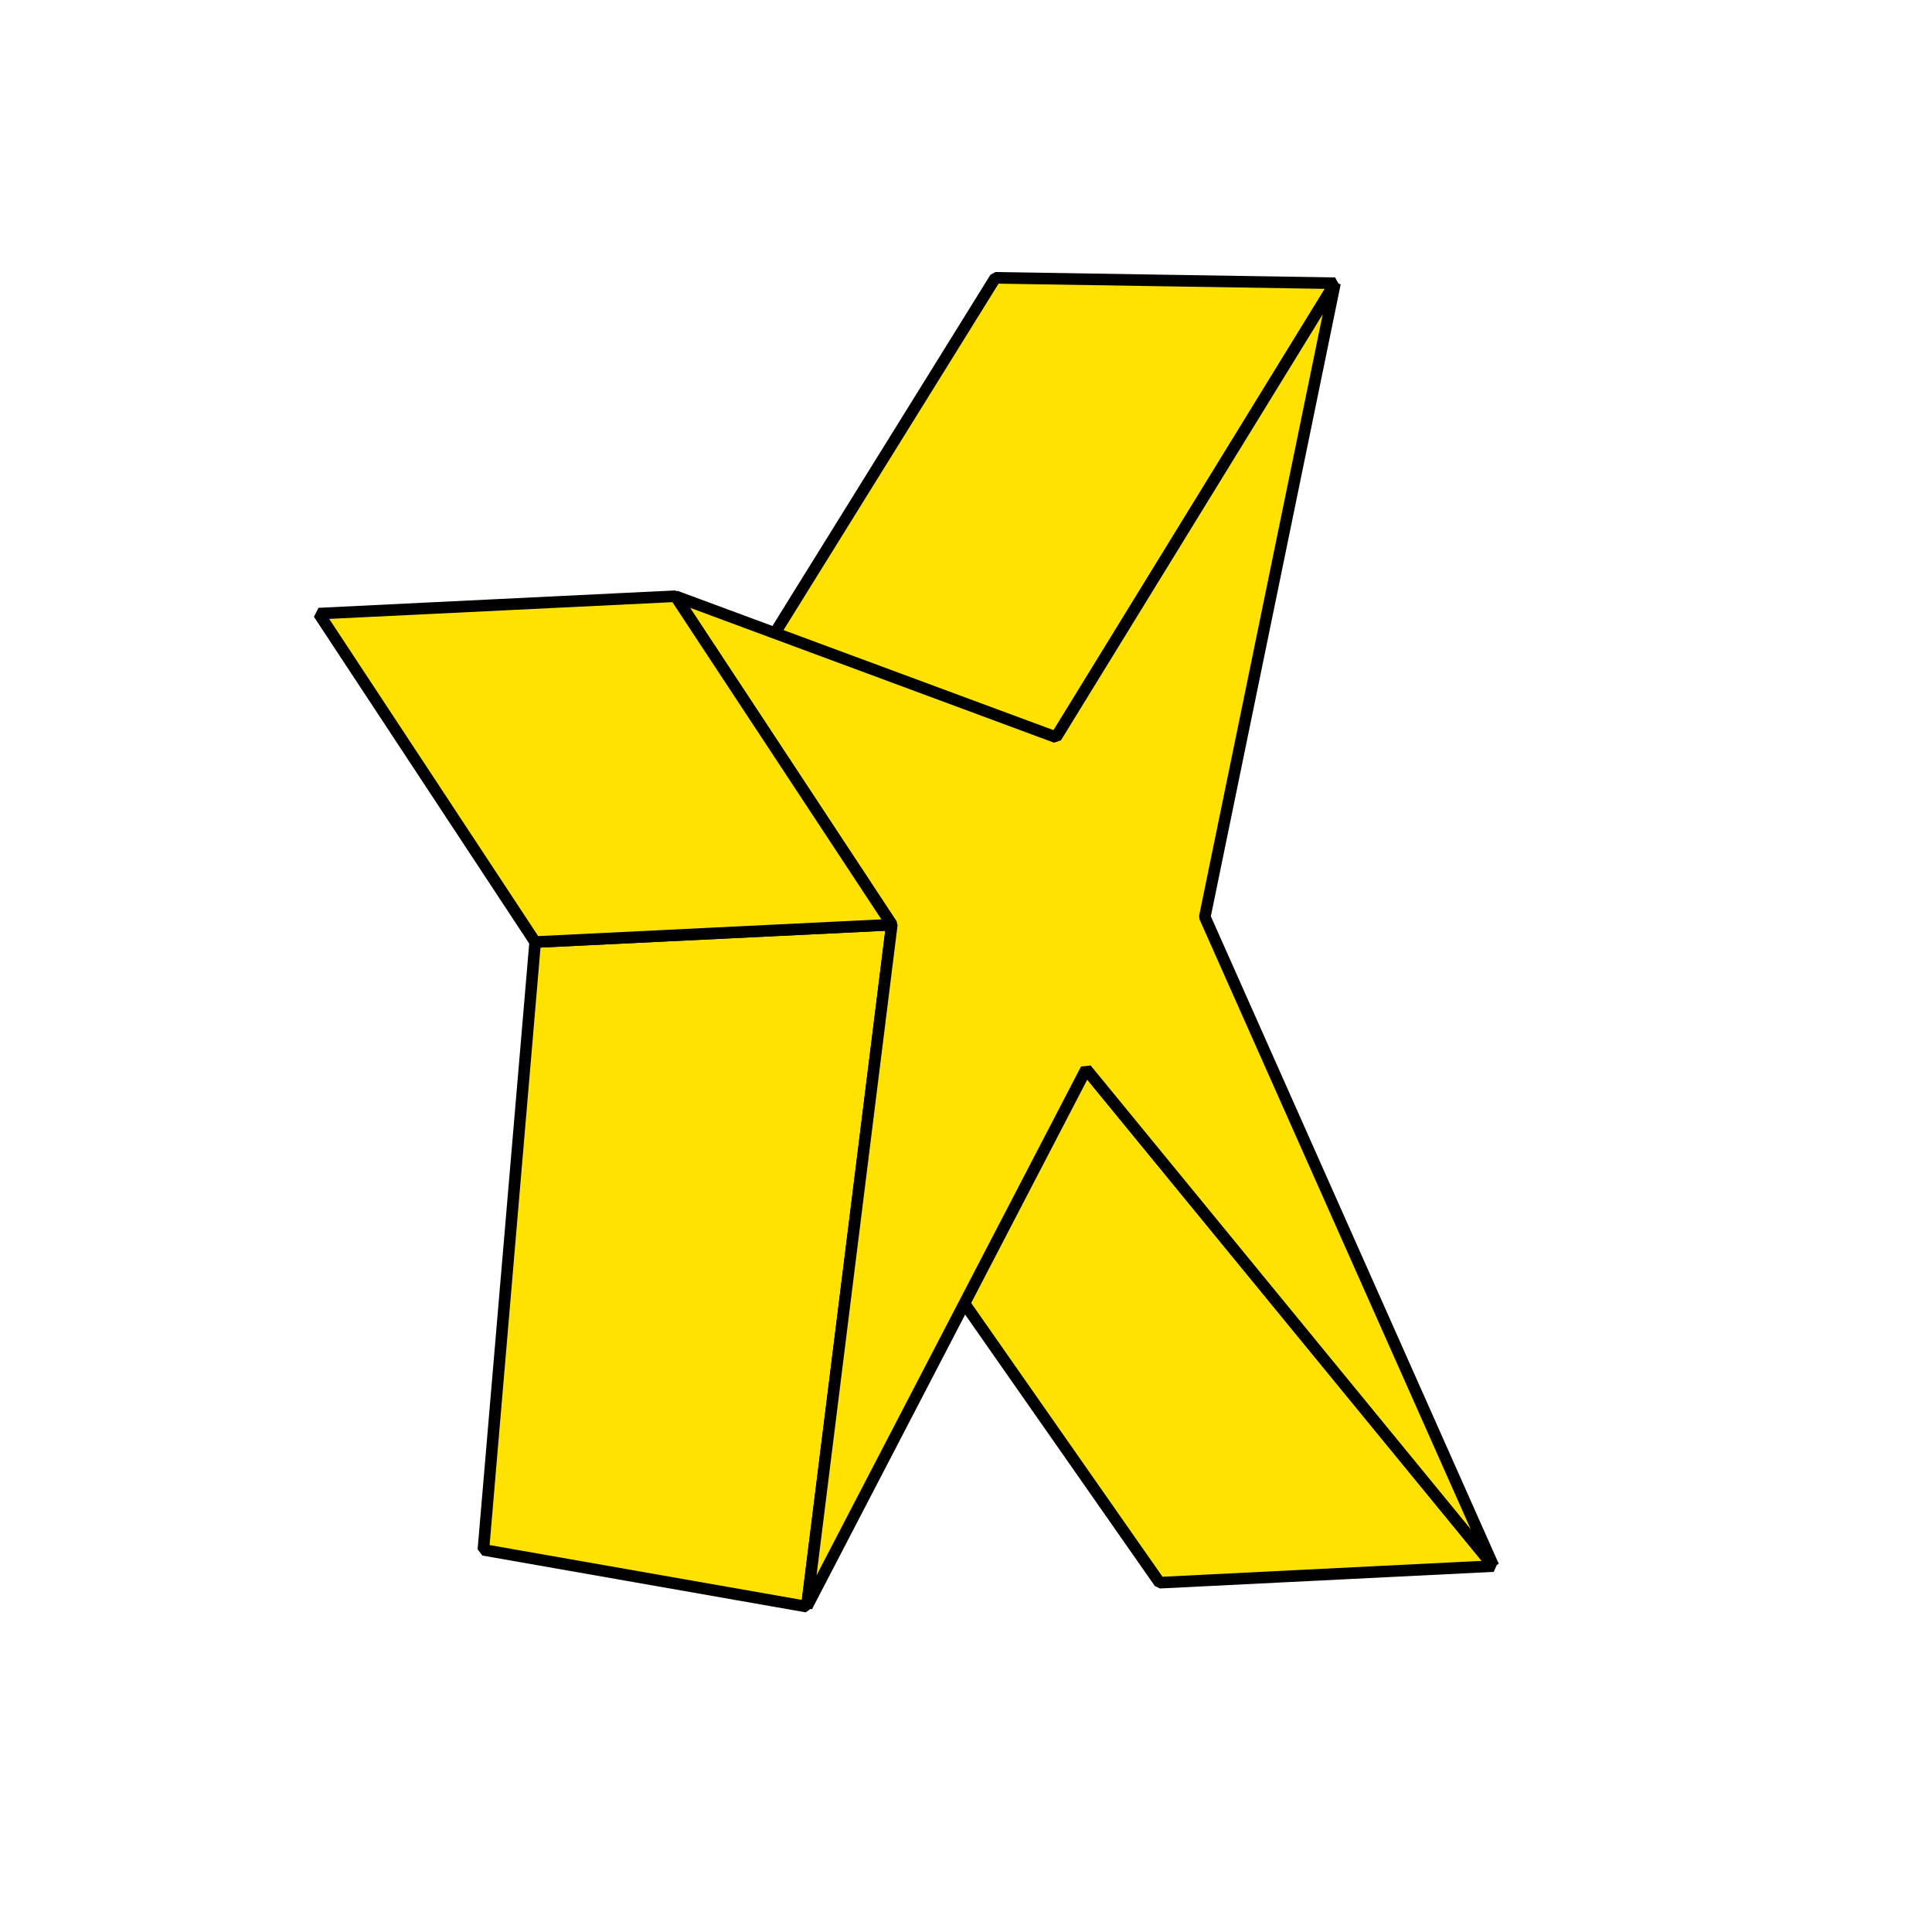
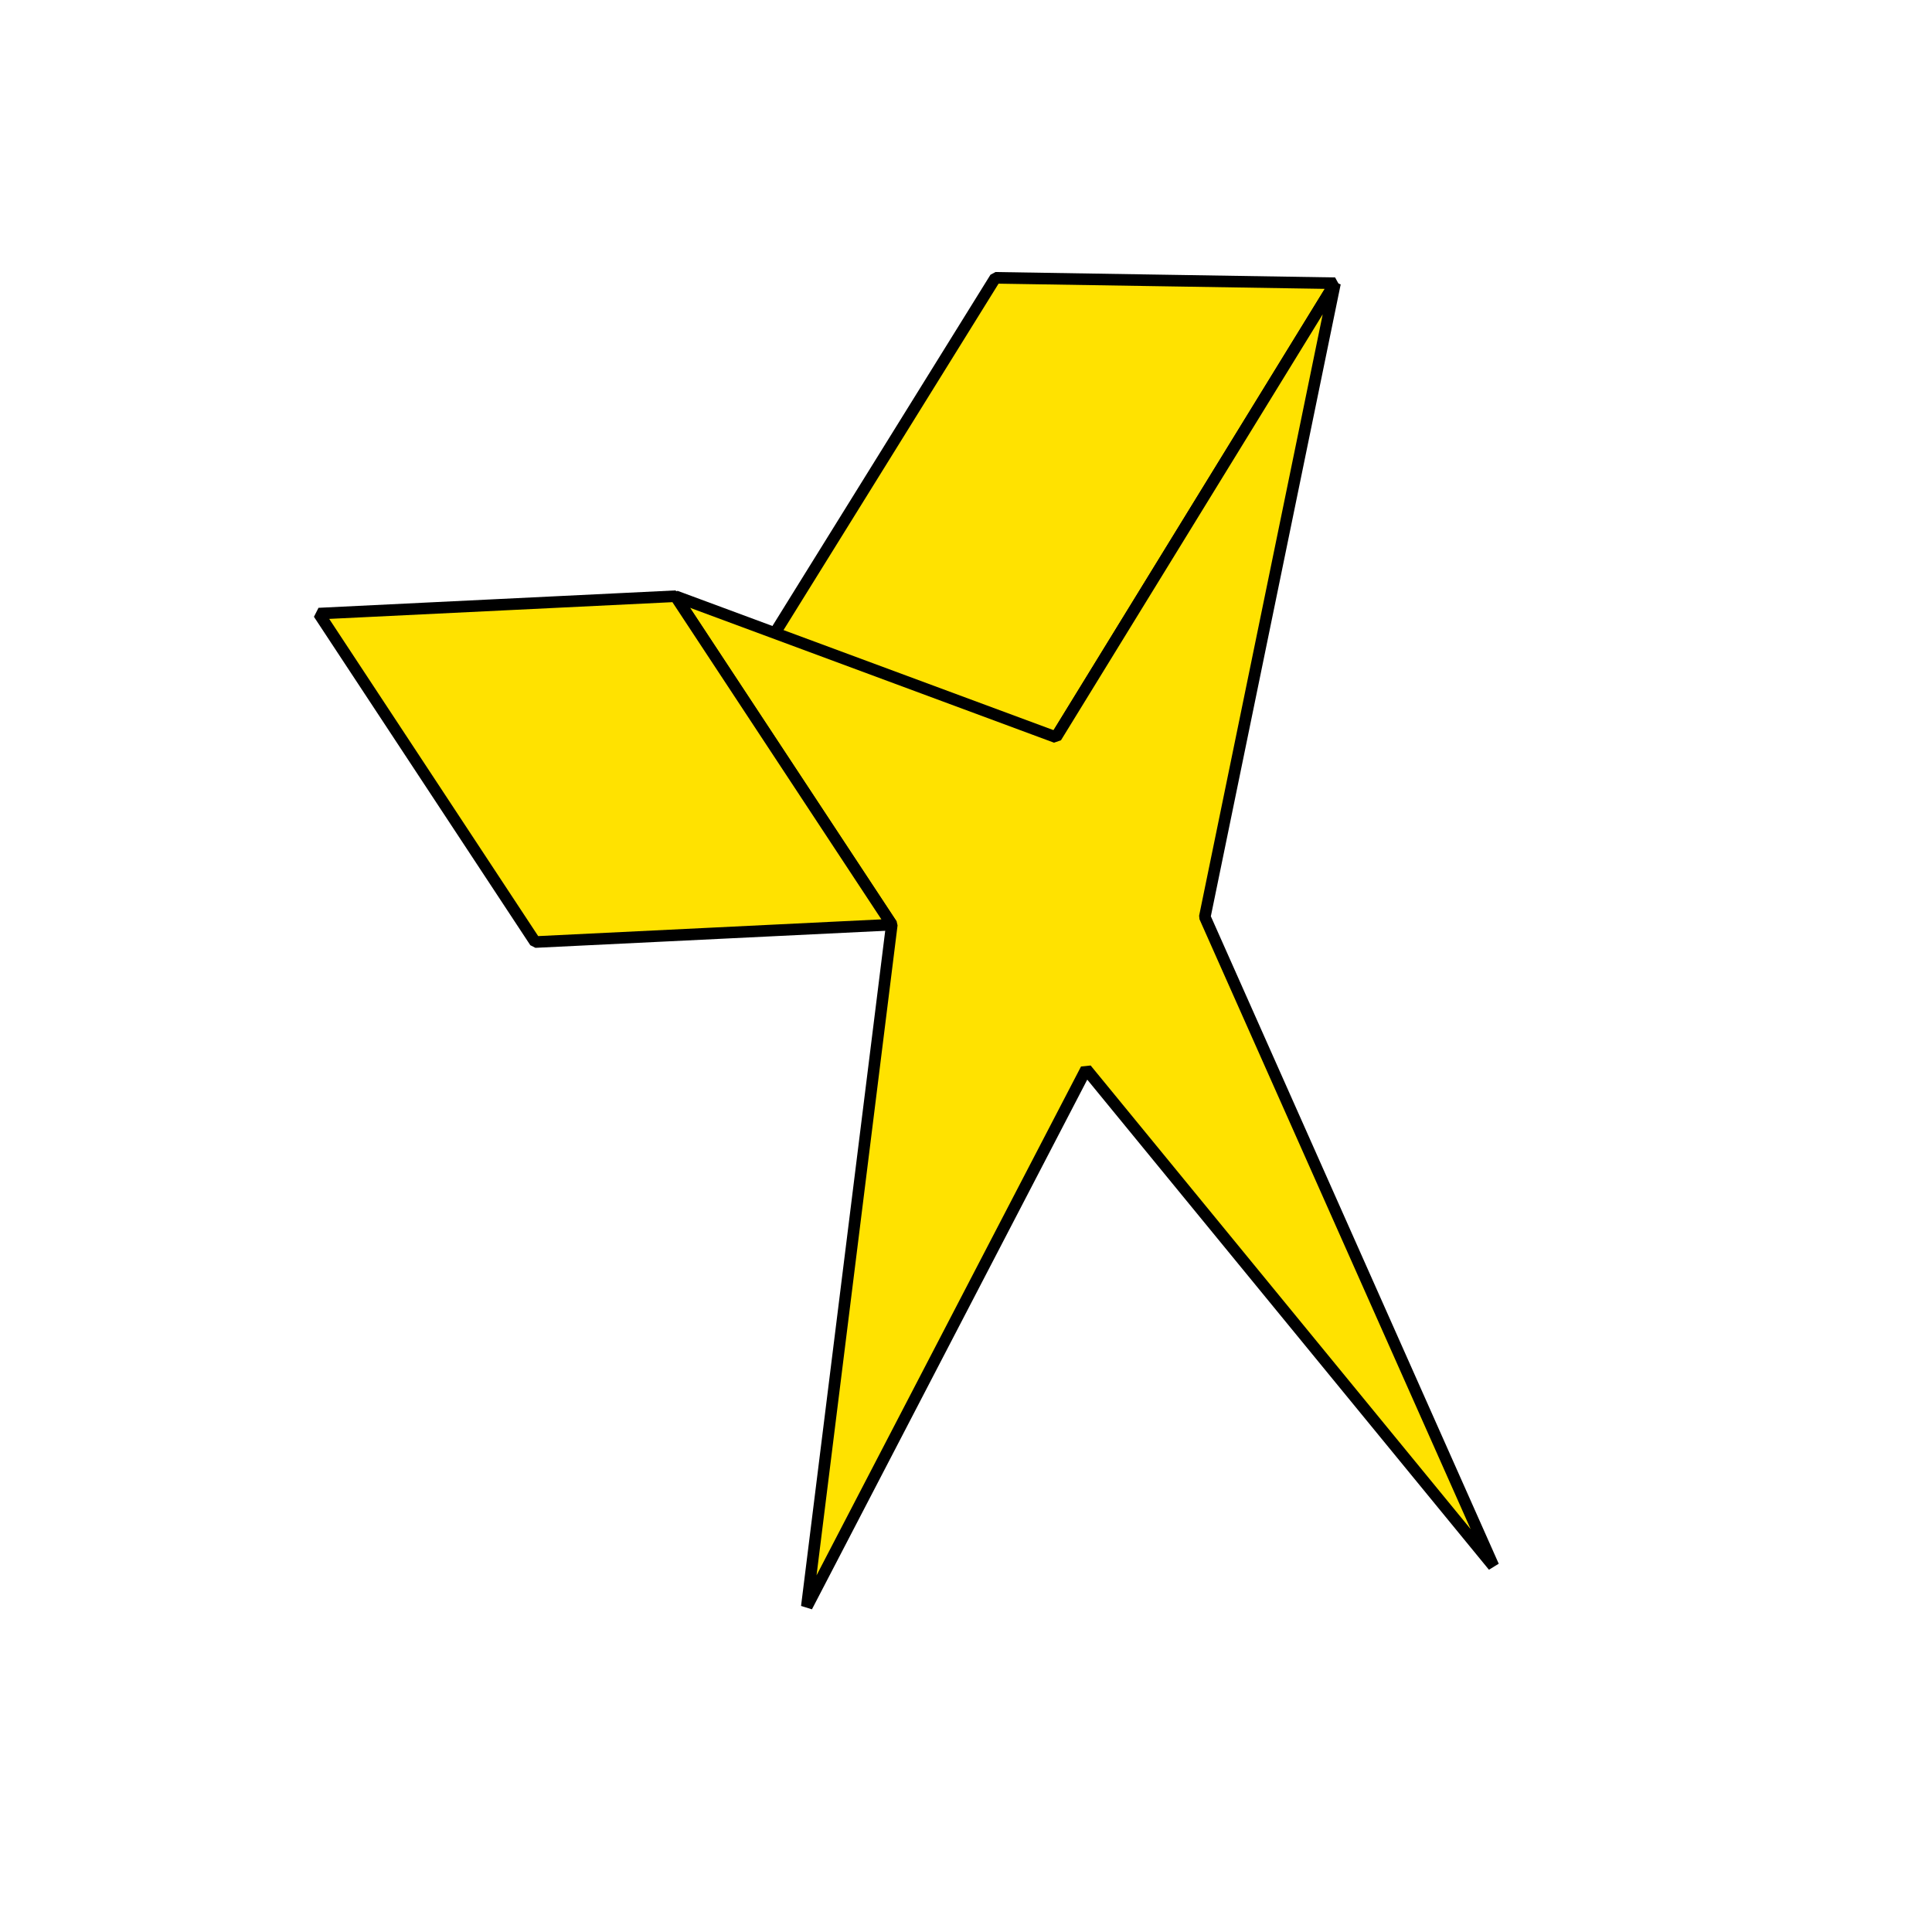
<svg xmlns="http://www.w3.org/2000/svg" version="1.1" id="Слой_1" x="0px" y="0px" viewBox="0 0 500 500" style="enable-background:new 0 0 500 500;" xml:space="preserve">
  <style type="text/css"> .st0{fill:#FFE200;stroke:#000000;stroke-width:3;stroke-linejoin:bevel;} </style>
  <g>
-     <polygon class="st0" points="386.5,405.3 300.1,409.6 200.3,266.8 281.1,276.7 " />
    <polygon class="st0" points="273.3,190.8 181,195.3 257.6,71.9 345.5,73.3 " />
-     <polygon class="st0" points="208.8,415.8 125.1,401.1 138.5,243.8 230.8,239.3 " />
    <polygon class="st0" points="311.8,237.3 386.5,405.3 281.1,276.7 208.8,415.8 230.8,239.3 174.8,154.3 273.3,190.8 345.5,73.3 " />
    <polygon class="st0" points="230.8,239.3 138.5,243.8 82.5,158.8 174.8,154.3 " />
  </g>
</svg>